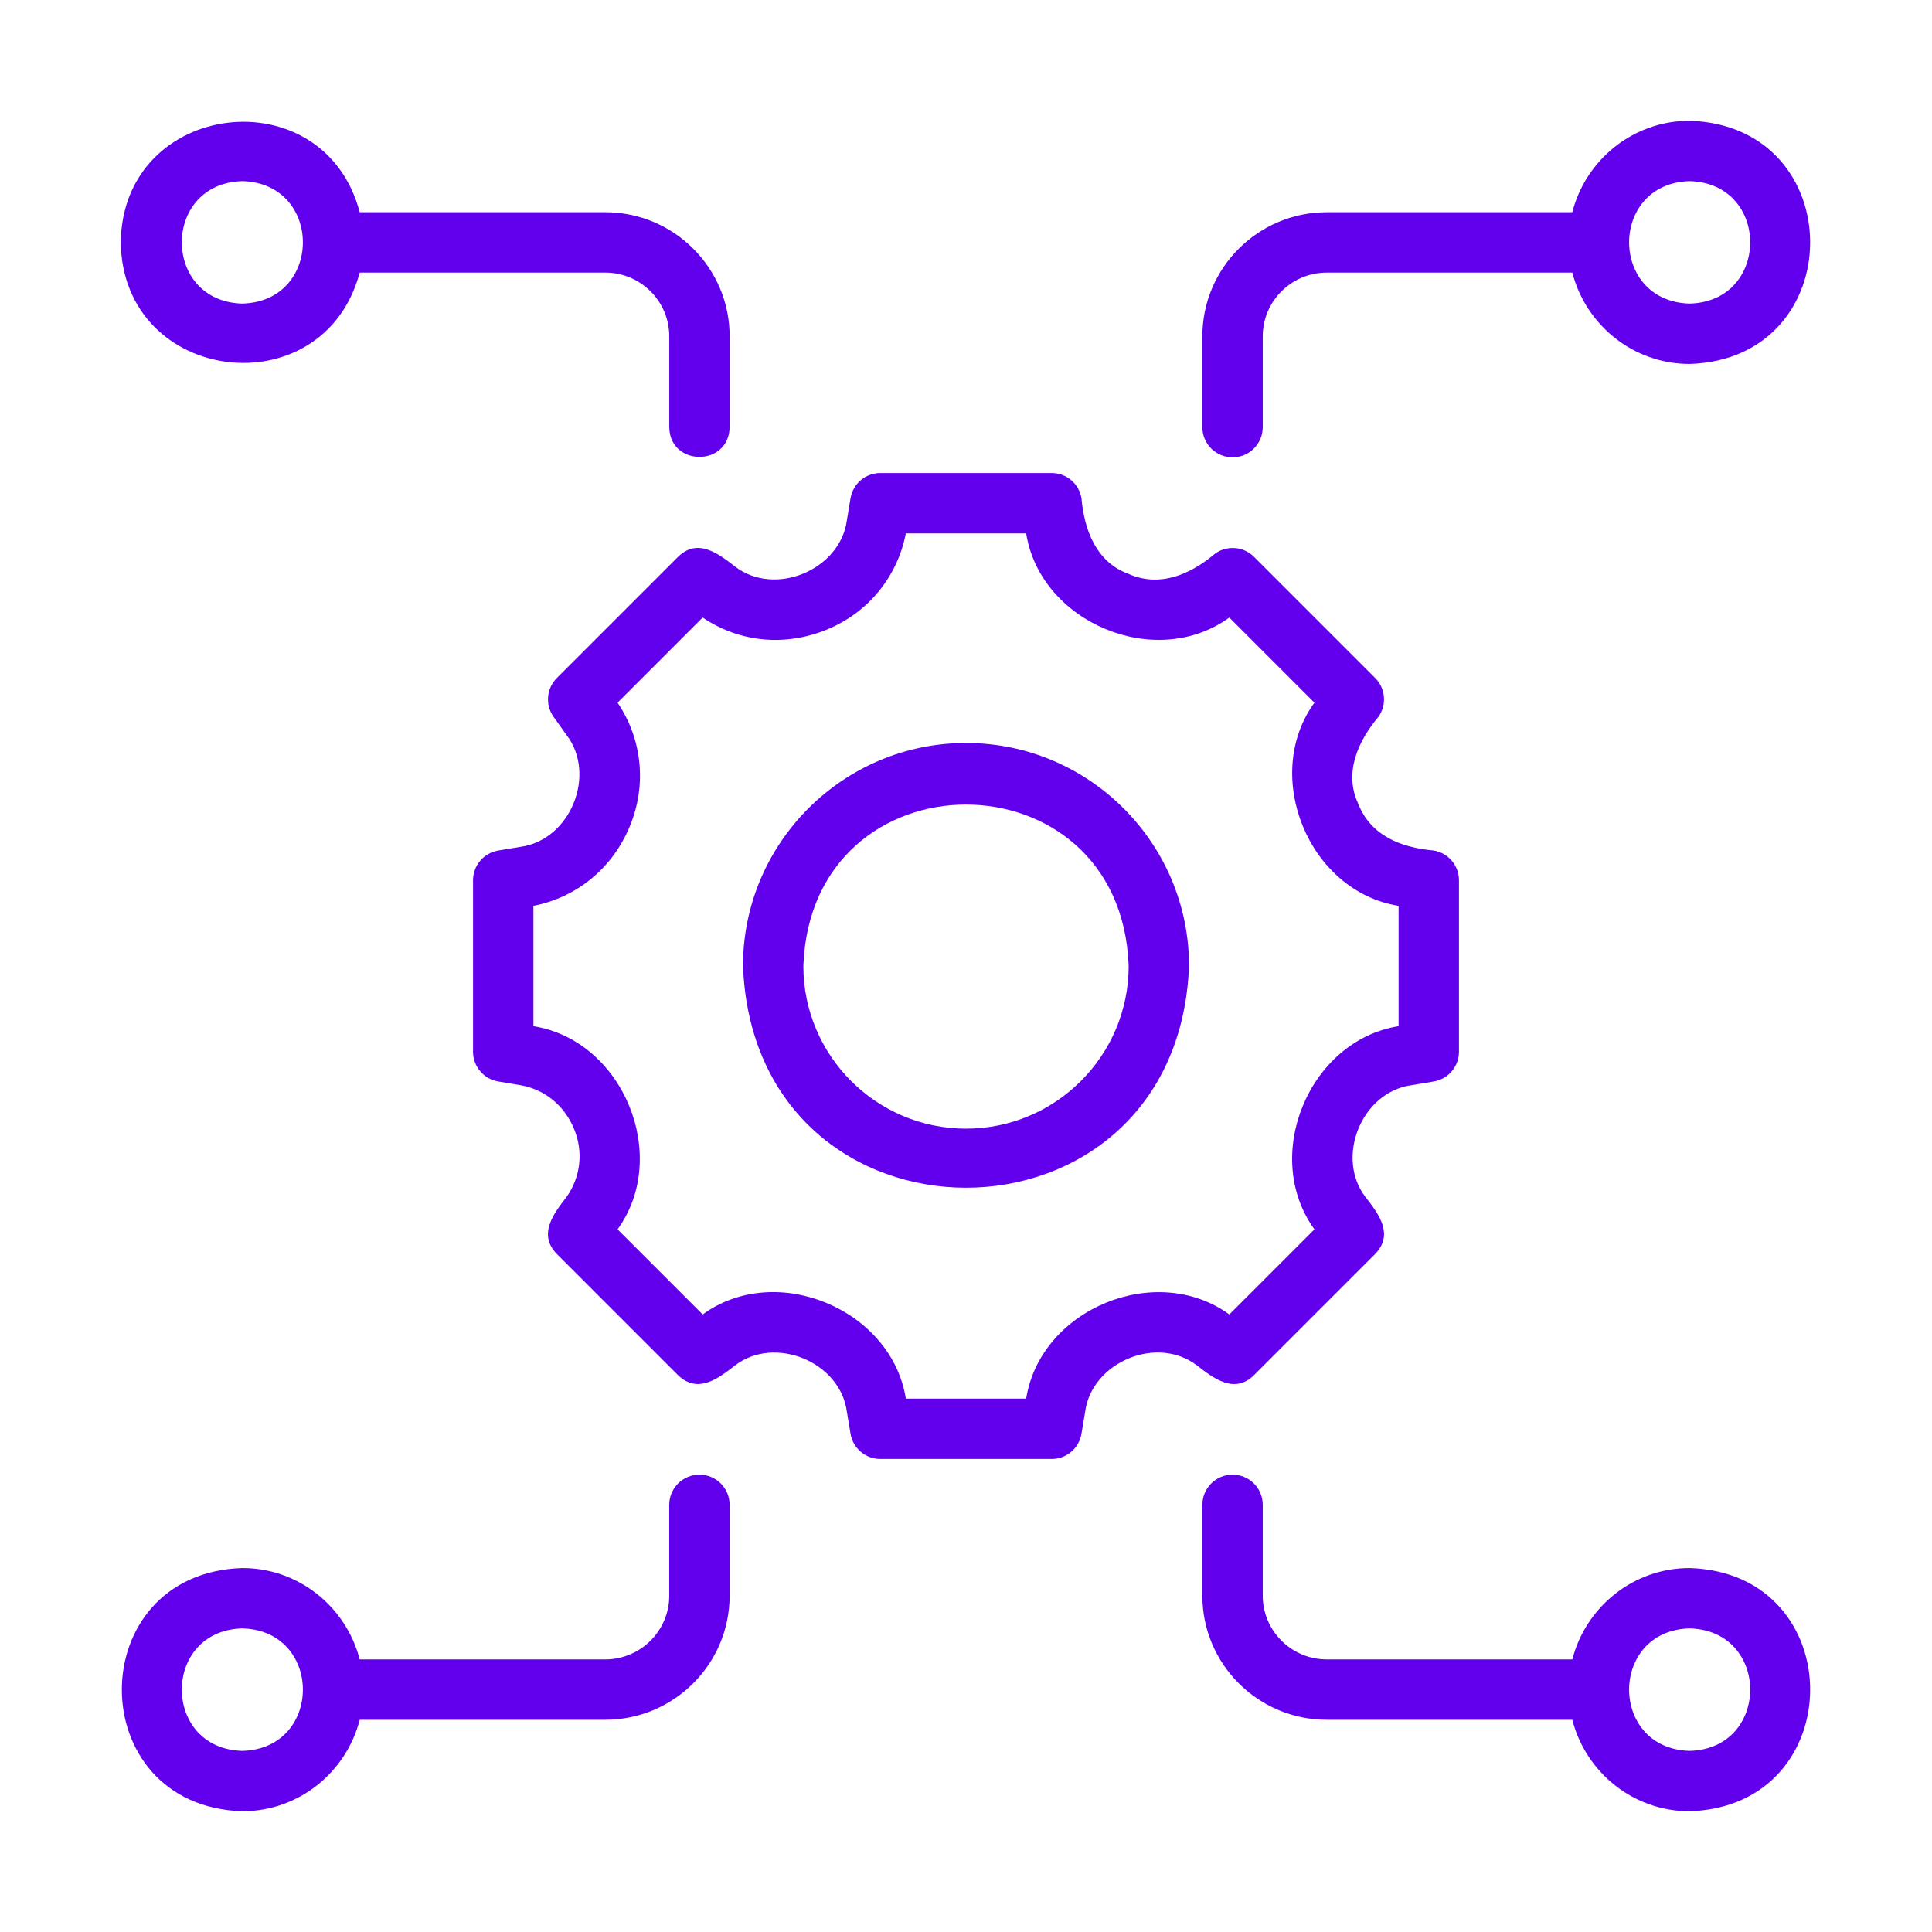
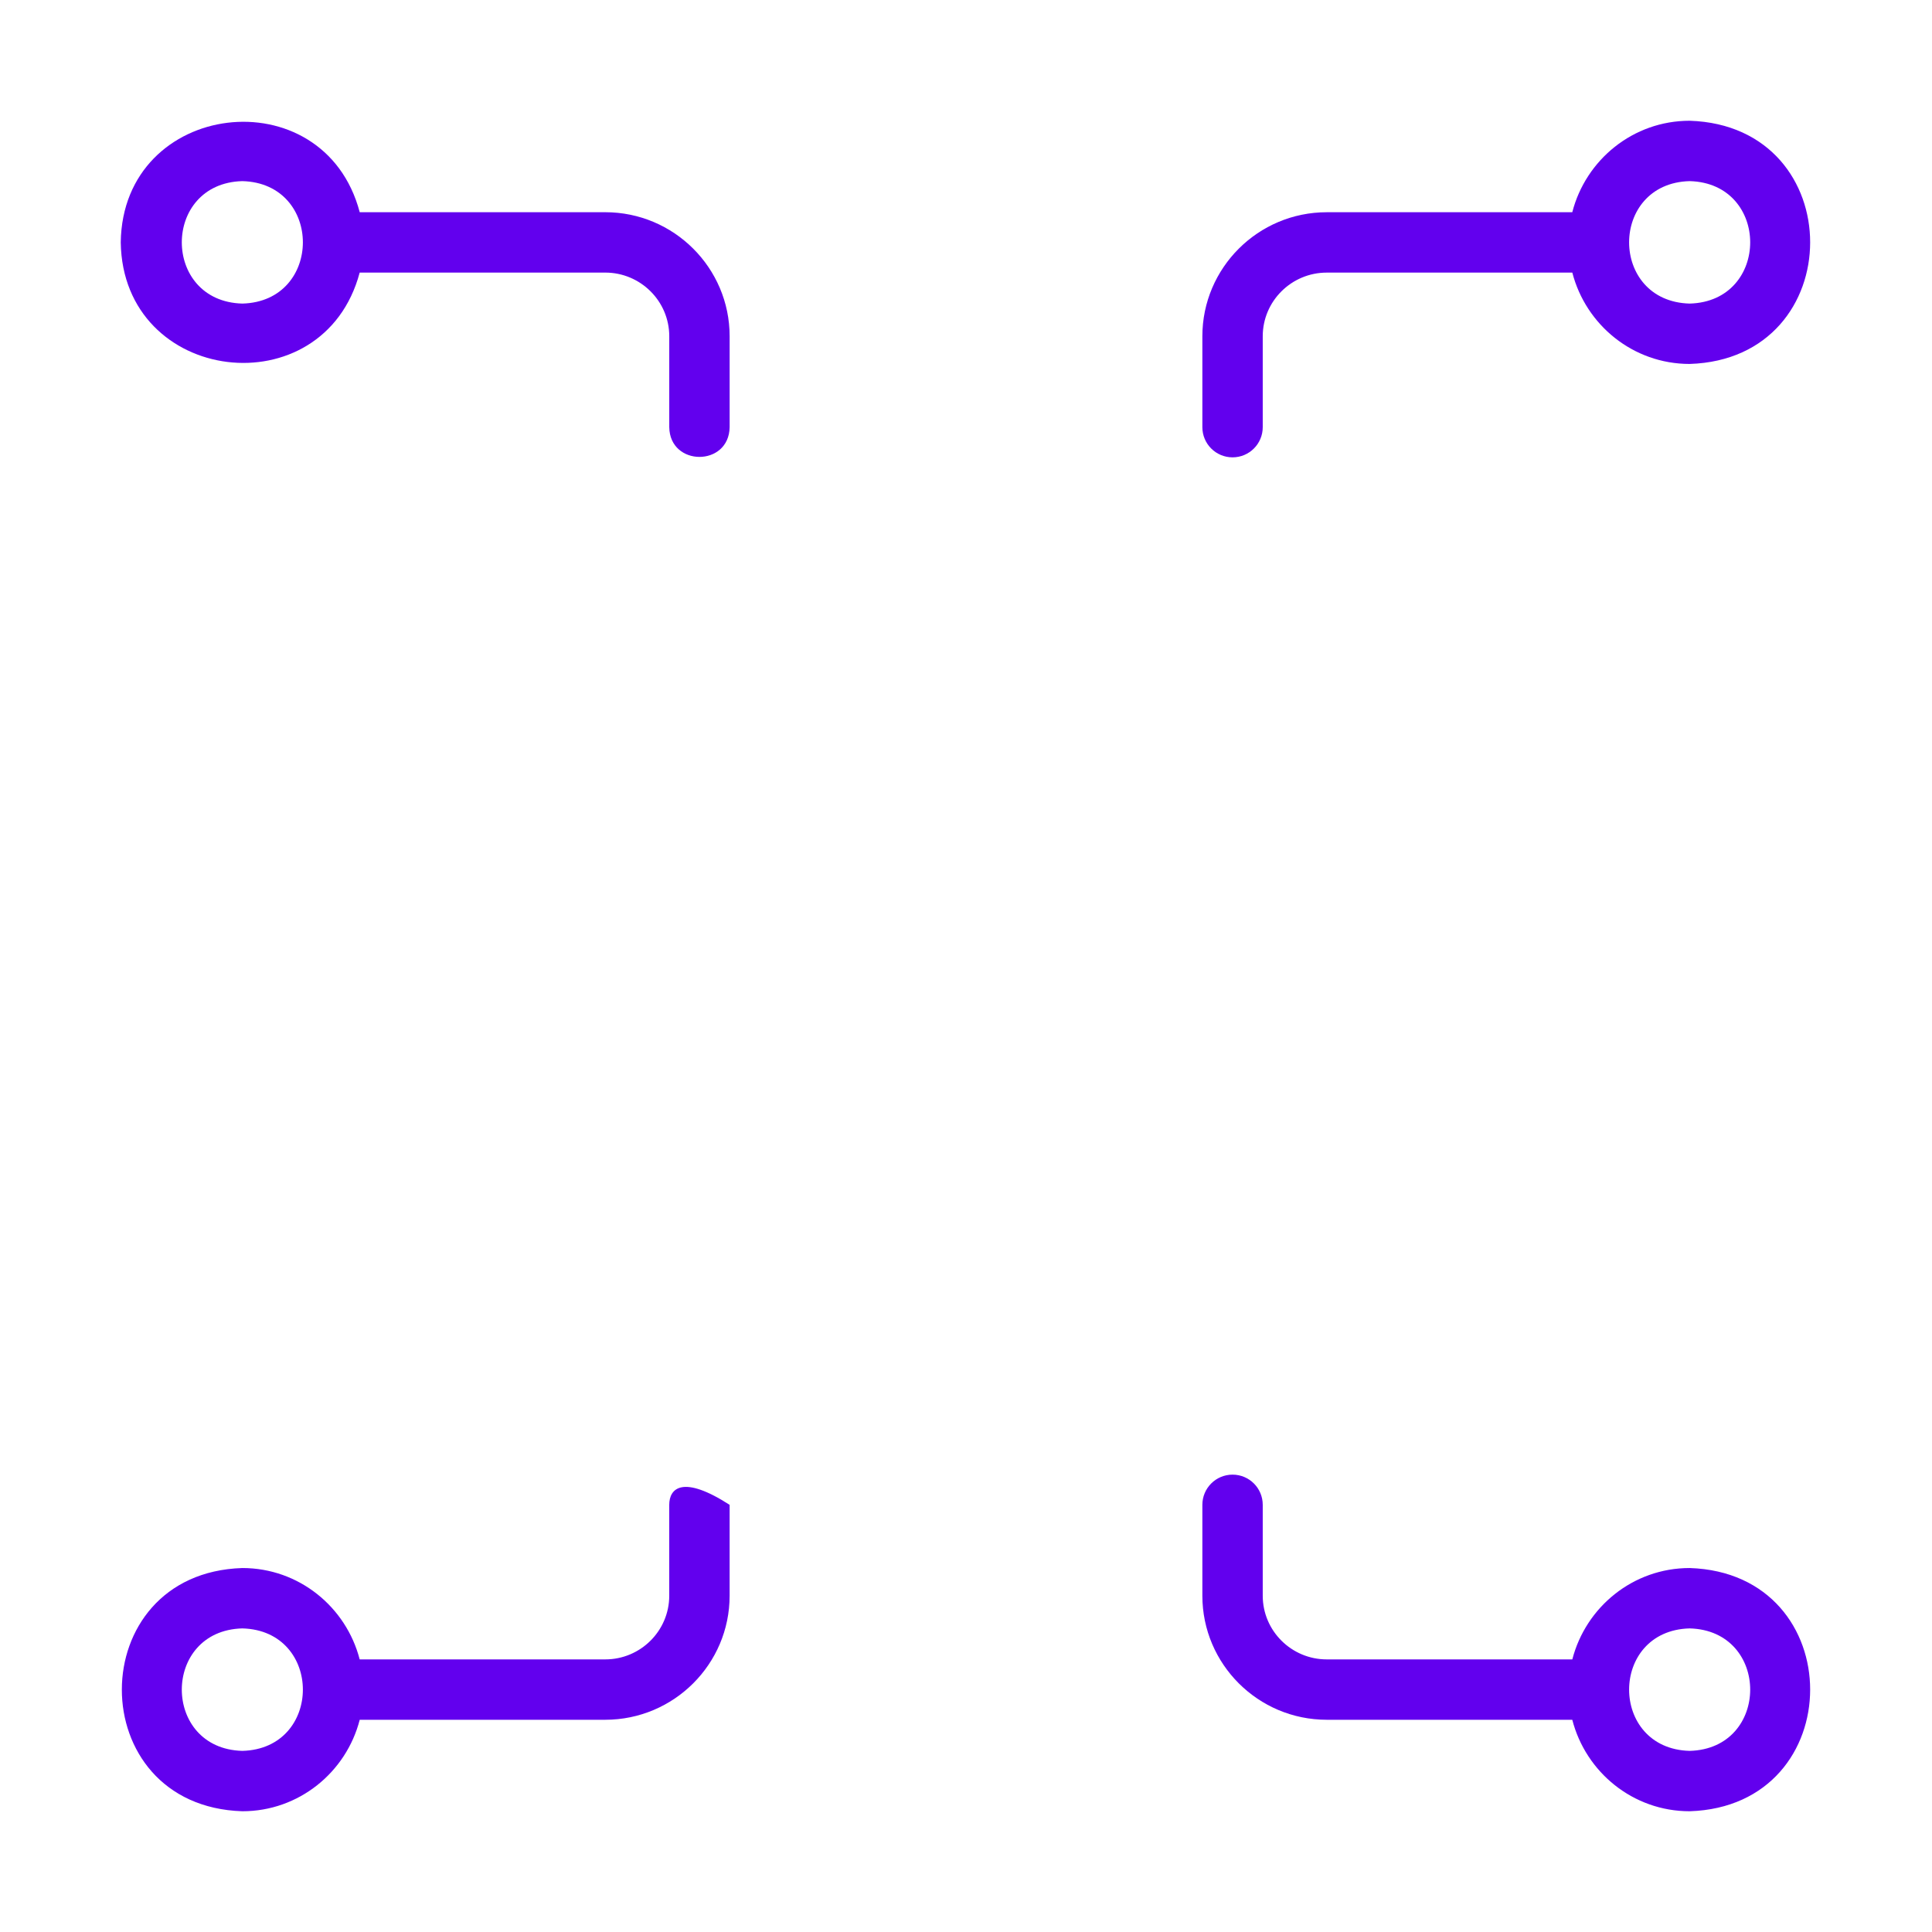
<svg xmlns="http://www.w3.org/2000/svg" width="100" height="100" viewBox="0 0 100 100" fill="none">
-   <path d="M71.346 37.106C71.789 36.484 71.719 35.634 71.179 35.094L64.906 28.821C64.367 28.282 63.515 28.209 62.893 28.655C61.627 29.724 60.033 30.44 58.369 29.688C56.728 29.071 56.118 27.409 55.977 25.791C55.852 25.037 55.2 24.484 54.436 24.484H45.564C44.801 24.484 44.148 25.037 44.023 25.791L43.836 26.917C43.505 29.486 40.121 30.924 38.036 29.318C37.176 28.648 36.106 27.831 35.095 28.821C35.095 28.821 28.822 35.094 28.822 35.094C28.282 35.634 28.211 36.484 28.655 37.106L29.319 38.037C30.896 40.082 29.533 43.496 26.917 43.836C26.917 43.836 25.791 44.023 25.791 44.023C25.037 44.148 24.484 44.8 24.484 45.564V54.436C24.484 55.2 25.037 55.852 25.791 55.977L26.917 56.165C28.167 56.374 29.202 57.198 29.712 58.429C30.204 59.609 30.057 60.93 29.318 61.963C28.65 62.823 27.832 63.896 28.822 64.906C28.822 64.906 35.095 71.179 35.095 71.179C36.111 72.154 37.15 71.375 38.037 70.682C40.08 69.099 43.497 70.469 43.836 73.084C43.836 73.084 44.023 74.21 44.023 74.21C44.148 74.963 44.801 75.516 45.564 75.516H54.436C55.2 75.516 55.852 74.963 55.977 74.21L56.165 73.084C56.495 70.514 59.88 69.076 61.964 70.682C62.823 71.351 63.897 72.169 64.906 71.179C64.906 71.179 71.179 64.906 71.179 64.906C72.153 63.889 71.375 62.851 70.681 61.963C69.104 59.918 70.467 56.505 73.083 56.165C73.083 56.165 74.21 55.977 74.21 55.977C74.963 55.852 75.516 55.2 75.516 54.436V45.564C75.516 44.8 74.963 44.148 74.21 44.023C72.552 43.874 70.946 43.282 70.288 41.571C69.554 39.983 70.303 38.341 71.346 37.106ZM72.391 46.886V53.114C67.767 53.85 65.269 59.816 68.035 63.631C68.035 63.631 63.63 68.036 63.63 68.036C59.846 65.287 53.858 67.731 53.114 72.391C53.114 72.391 46.886 72.391 46.886 72.391C46.151 67.77 40.181 65.264 36.37 68.036C36.37 68.036 31.965 63.631 31.965 63.631C34.709 59.846 32.271 53.857 27.609 53.114C27.609 53.114 27.609 46.886 27.609 46.886C29.851 46.451 31.7 44.943 32.596 42.774C33.484 40.645 33.246 38.265 31.965 36.37L36.37 31.964C38.264 33.246 40.646 33.484 42.826 32.575C44.945 31.697 46.451 29.851 46.886 27.609H53.114C53.85 32.232 59.816 34.732 63.63 31.964C63.63 31.964 68.035 36.37 68.035 36.37C65.291 40.154 67.729 46.143 72.391 46.886Z" fill="#6200EE" />
-   <path d="M50 38.457C43.635 38.457 38.457 43.636 38.457 50C39.063 65.303 60.94 65.299 61.544 50C61.544 43.636 56.365 38.457 50 38.457ZM50 58.419C45.359 58.419 41.582 54.642 41.582 50C41.977 38.859 58.025 38.861 58.419 50C58.419 54.642 54.642 58.419 50 58.419Z" fill="#6200EE" />
  <path d="M87.456 81.161C84.528 81.161 82.084 83.178 81.383 85.89H68.672C66.846 85.89 65.359 84.411 65.359 82.594V77.89C65.359 77.026 64.66 76.327 63.797 76.327C62.934 76.327 62.234 77.026 62.234 77.89V82.594C62.234 86.134 65.122 89.015 68.672 89.015H81.381C82.08 91.73 84.526 93.75 87.456 93.75C95.767 93.488 95.778 81.426 87.456 81.161ZM87.456 90.625C83.278 90.515 83.278 84.395 87.456 84.286C91.635 84.396 91.634 90.516 87.456 90.625Z" fill="#6200EE" />
-   <path d="M12.544 93.75C15.473 93.75 17.92 91.73 18.619 89.015H31.328C34.878 89.015 37.765 86.134 37.765 82.594V77.89C37.765 77.026 37.066 76.327 36.203 76.327C35.34 76.327 34.64 77.026 34.64 77.89V82.594C34.64 84.411 33.154 85.89 31.328 85.89H18.617C17.916 83.178 15.471 81.161 12.544 81.161C4.234 81.421 4.221 93.486 12.544 93.75ZM12.544 84.286C16.722 84.396 16.721 90.515 12.544 90.625C8.365 90.515 8.366 84.395 12.544 84.286Z" fill="#6200EE" />
+   <path d="M12.544 93.75C15.473 93.75 17.92 91.73 18.619 89.015H31.328C34.878 89.015 37.765 86.134 37.765 82.594V77.89C35.34 76.327 34.64 77.026 34.64 77.89V82.594C34.64 84.411 33.154 85.89 31.328 85.89H18.617C17.916 83.178 15.471 81.161 12.544 81.161C4.234 81.421 4.221 93.486 12.544 93.75ZM12.544 84.286C16.722 84.396 16.721 90.515 12.544 90.625C8.365 90.515 8.366 84.395 12.544 84.286Z" fill="#6200EE" />
  <path d="M87.456 6.25C84.526 6.25 82.08 8.27 81.381 10.985H68.672C65.122 10.985 62.234 13.866 62.234 17.406V22.11C62.234 22.974 62.934 23.672 63.797 23.672C64.66 23.672 65.359 22.974 65.359 22.11V17.406C65.359 15.588 66.846 14.11 68.672 14.11H81.383C82.084 16.821 84.528 18.838 87.456 18.838C95.766 18.579 95.779 6.514 87.456 6.25ZM87.456 15.713C83.278 15.604 83.278 9.484 87.456 9.375C91.635 9.485 91.634 15.604 87.456 15.713Z" fill="#6200EE" />
  <path d="M31.328 10.984H18.619C16.756 3.929 6.346 5.173 6.25 12.544C6.355 19.913 16.739 21.161 18.617 14.109C18.617 14.109 31.328 14.109 31.328 14.109C33.154 14.109 34.641 15.588 34.641 17.405V22.11C34.669 24.158 37.733 24.167 37.766 22.109V17.405C37.766 13.865 34.878 10.984 31.328 10.984ZM12.544 15.713C8.365 15.603 8.366 9.484 12.544 9.375C16.722 9.484 16.721 15.604 12.544 15.713Z" fill="#6200EE" />
</svg>